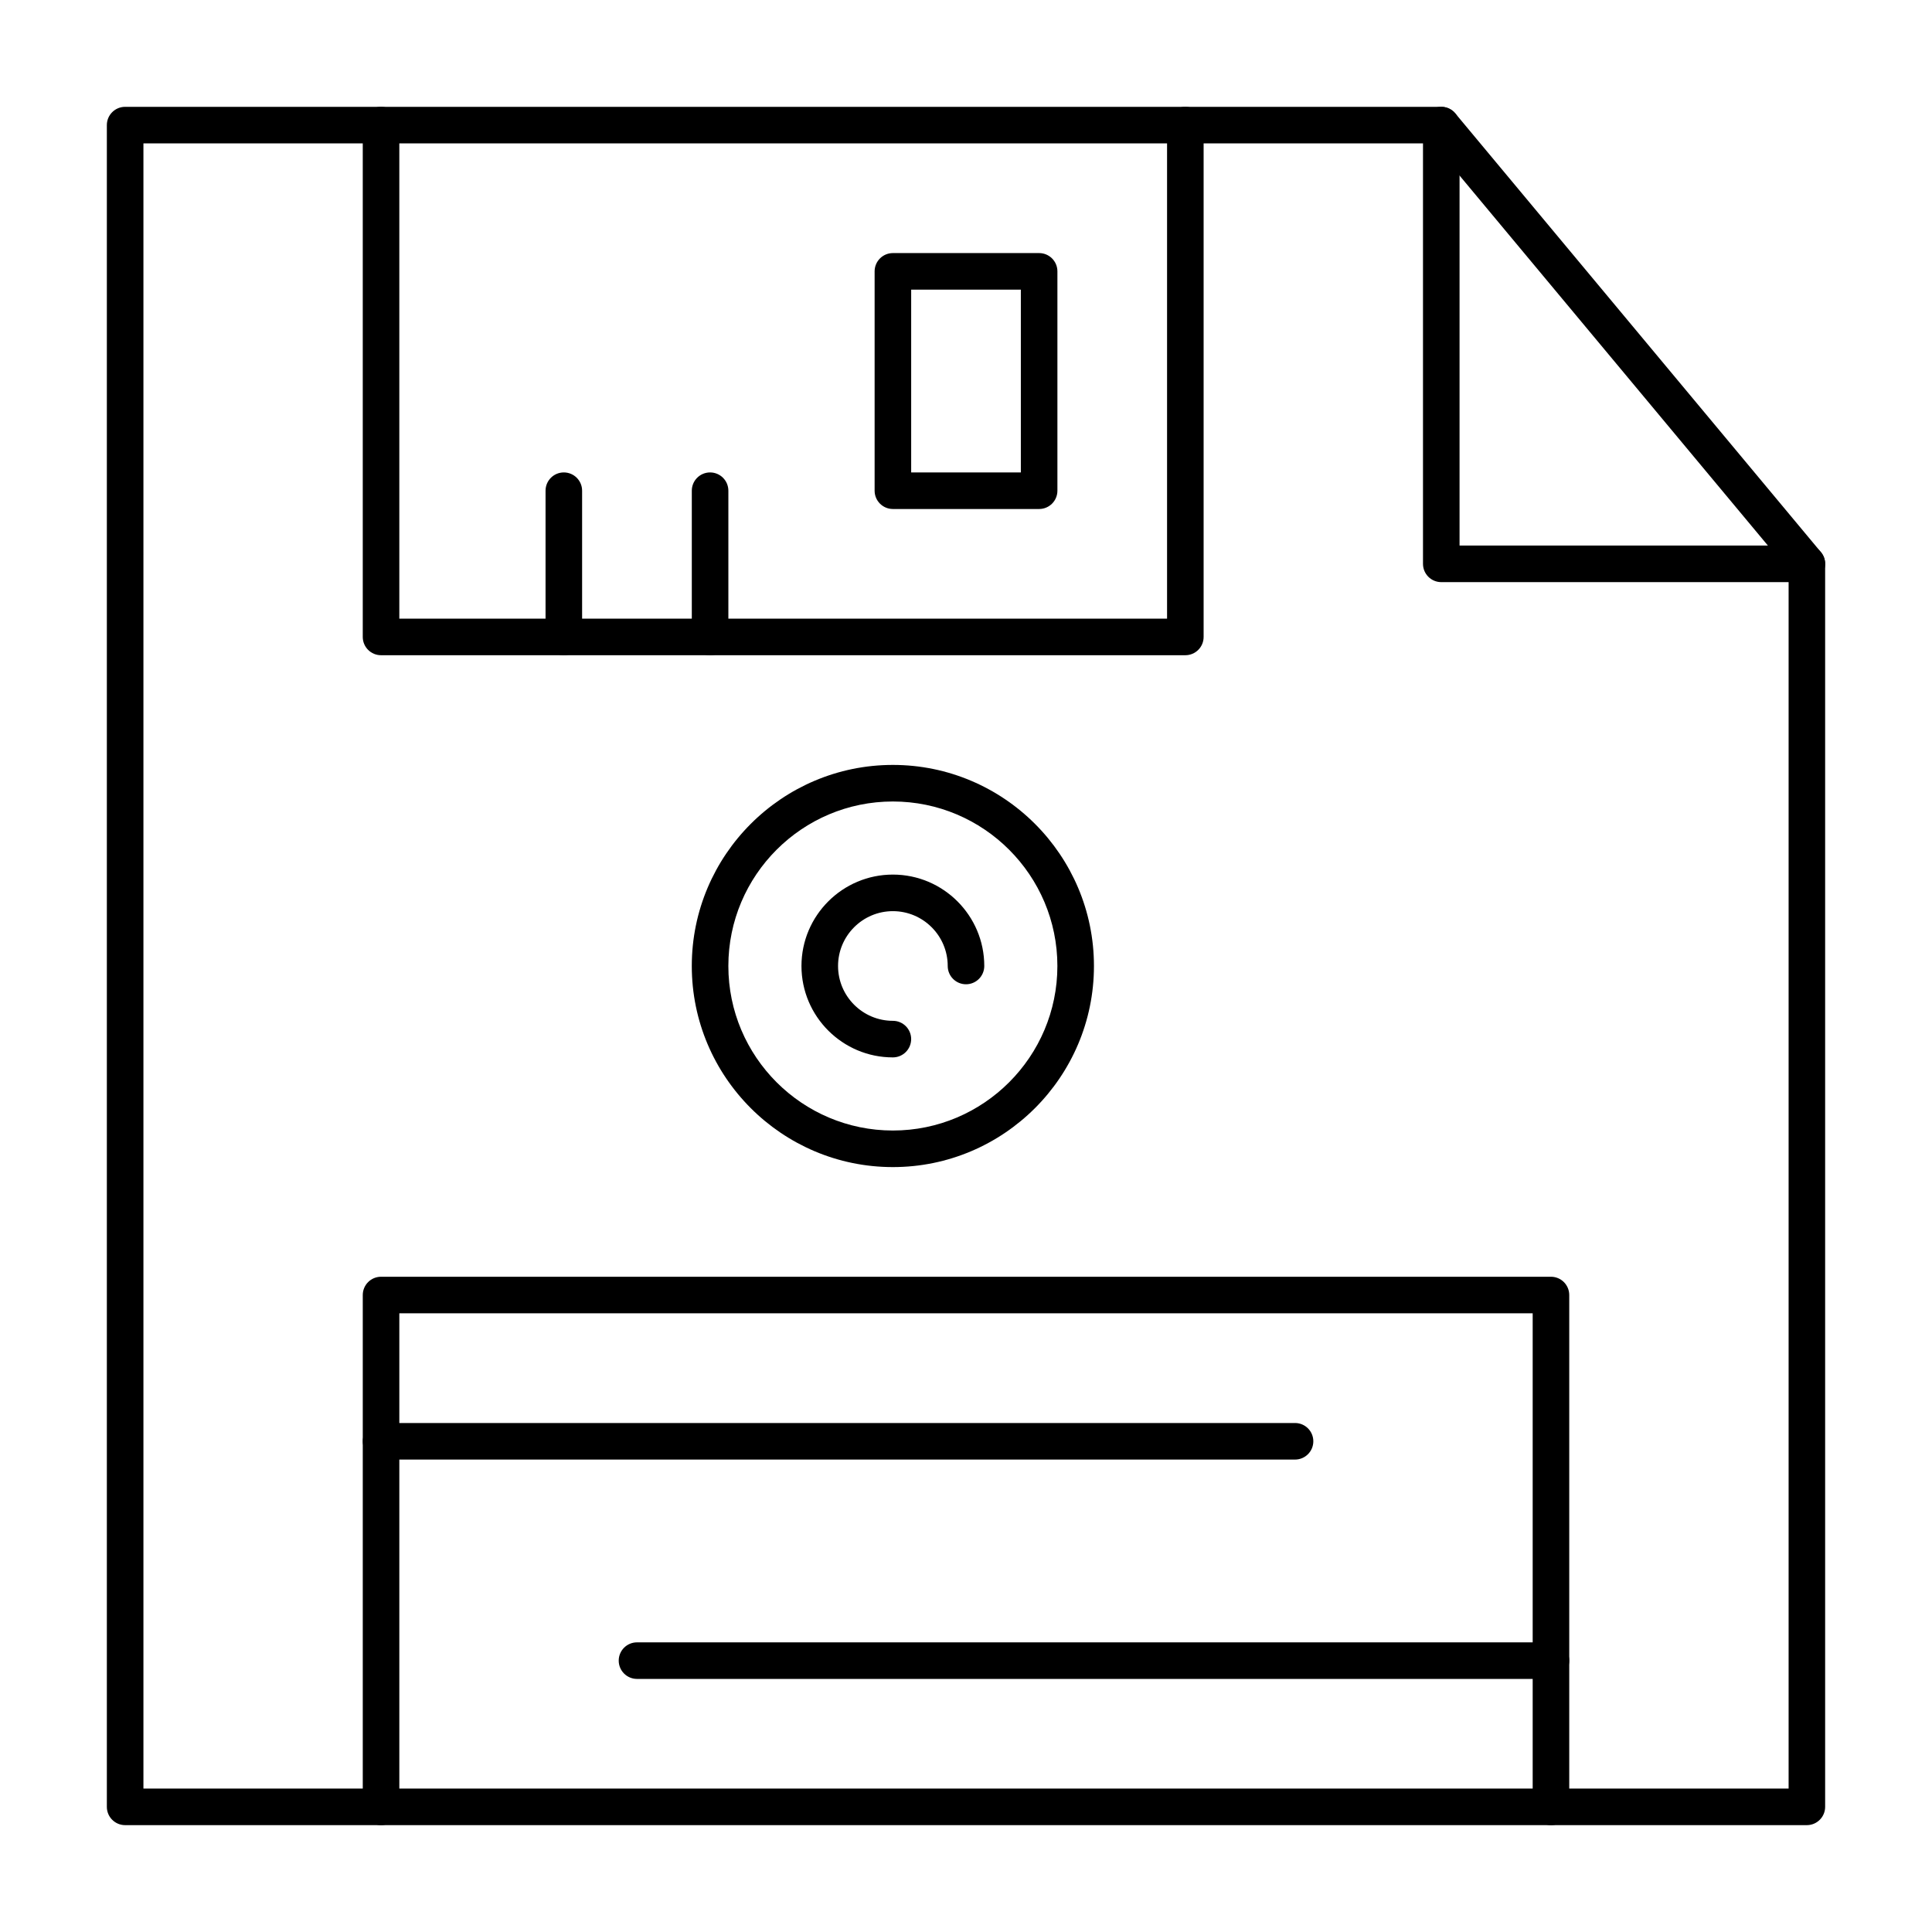
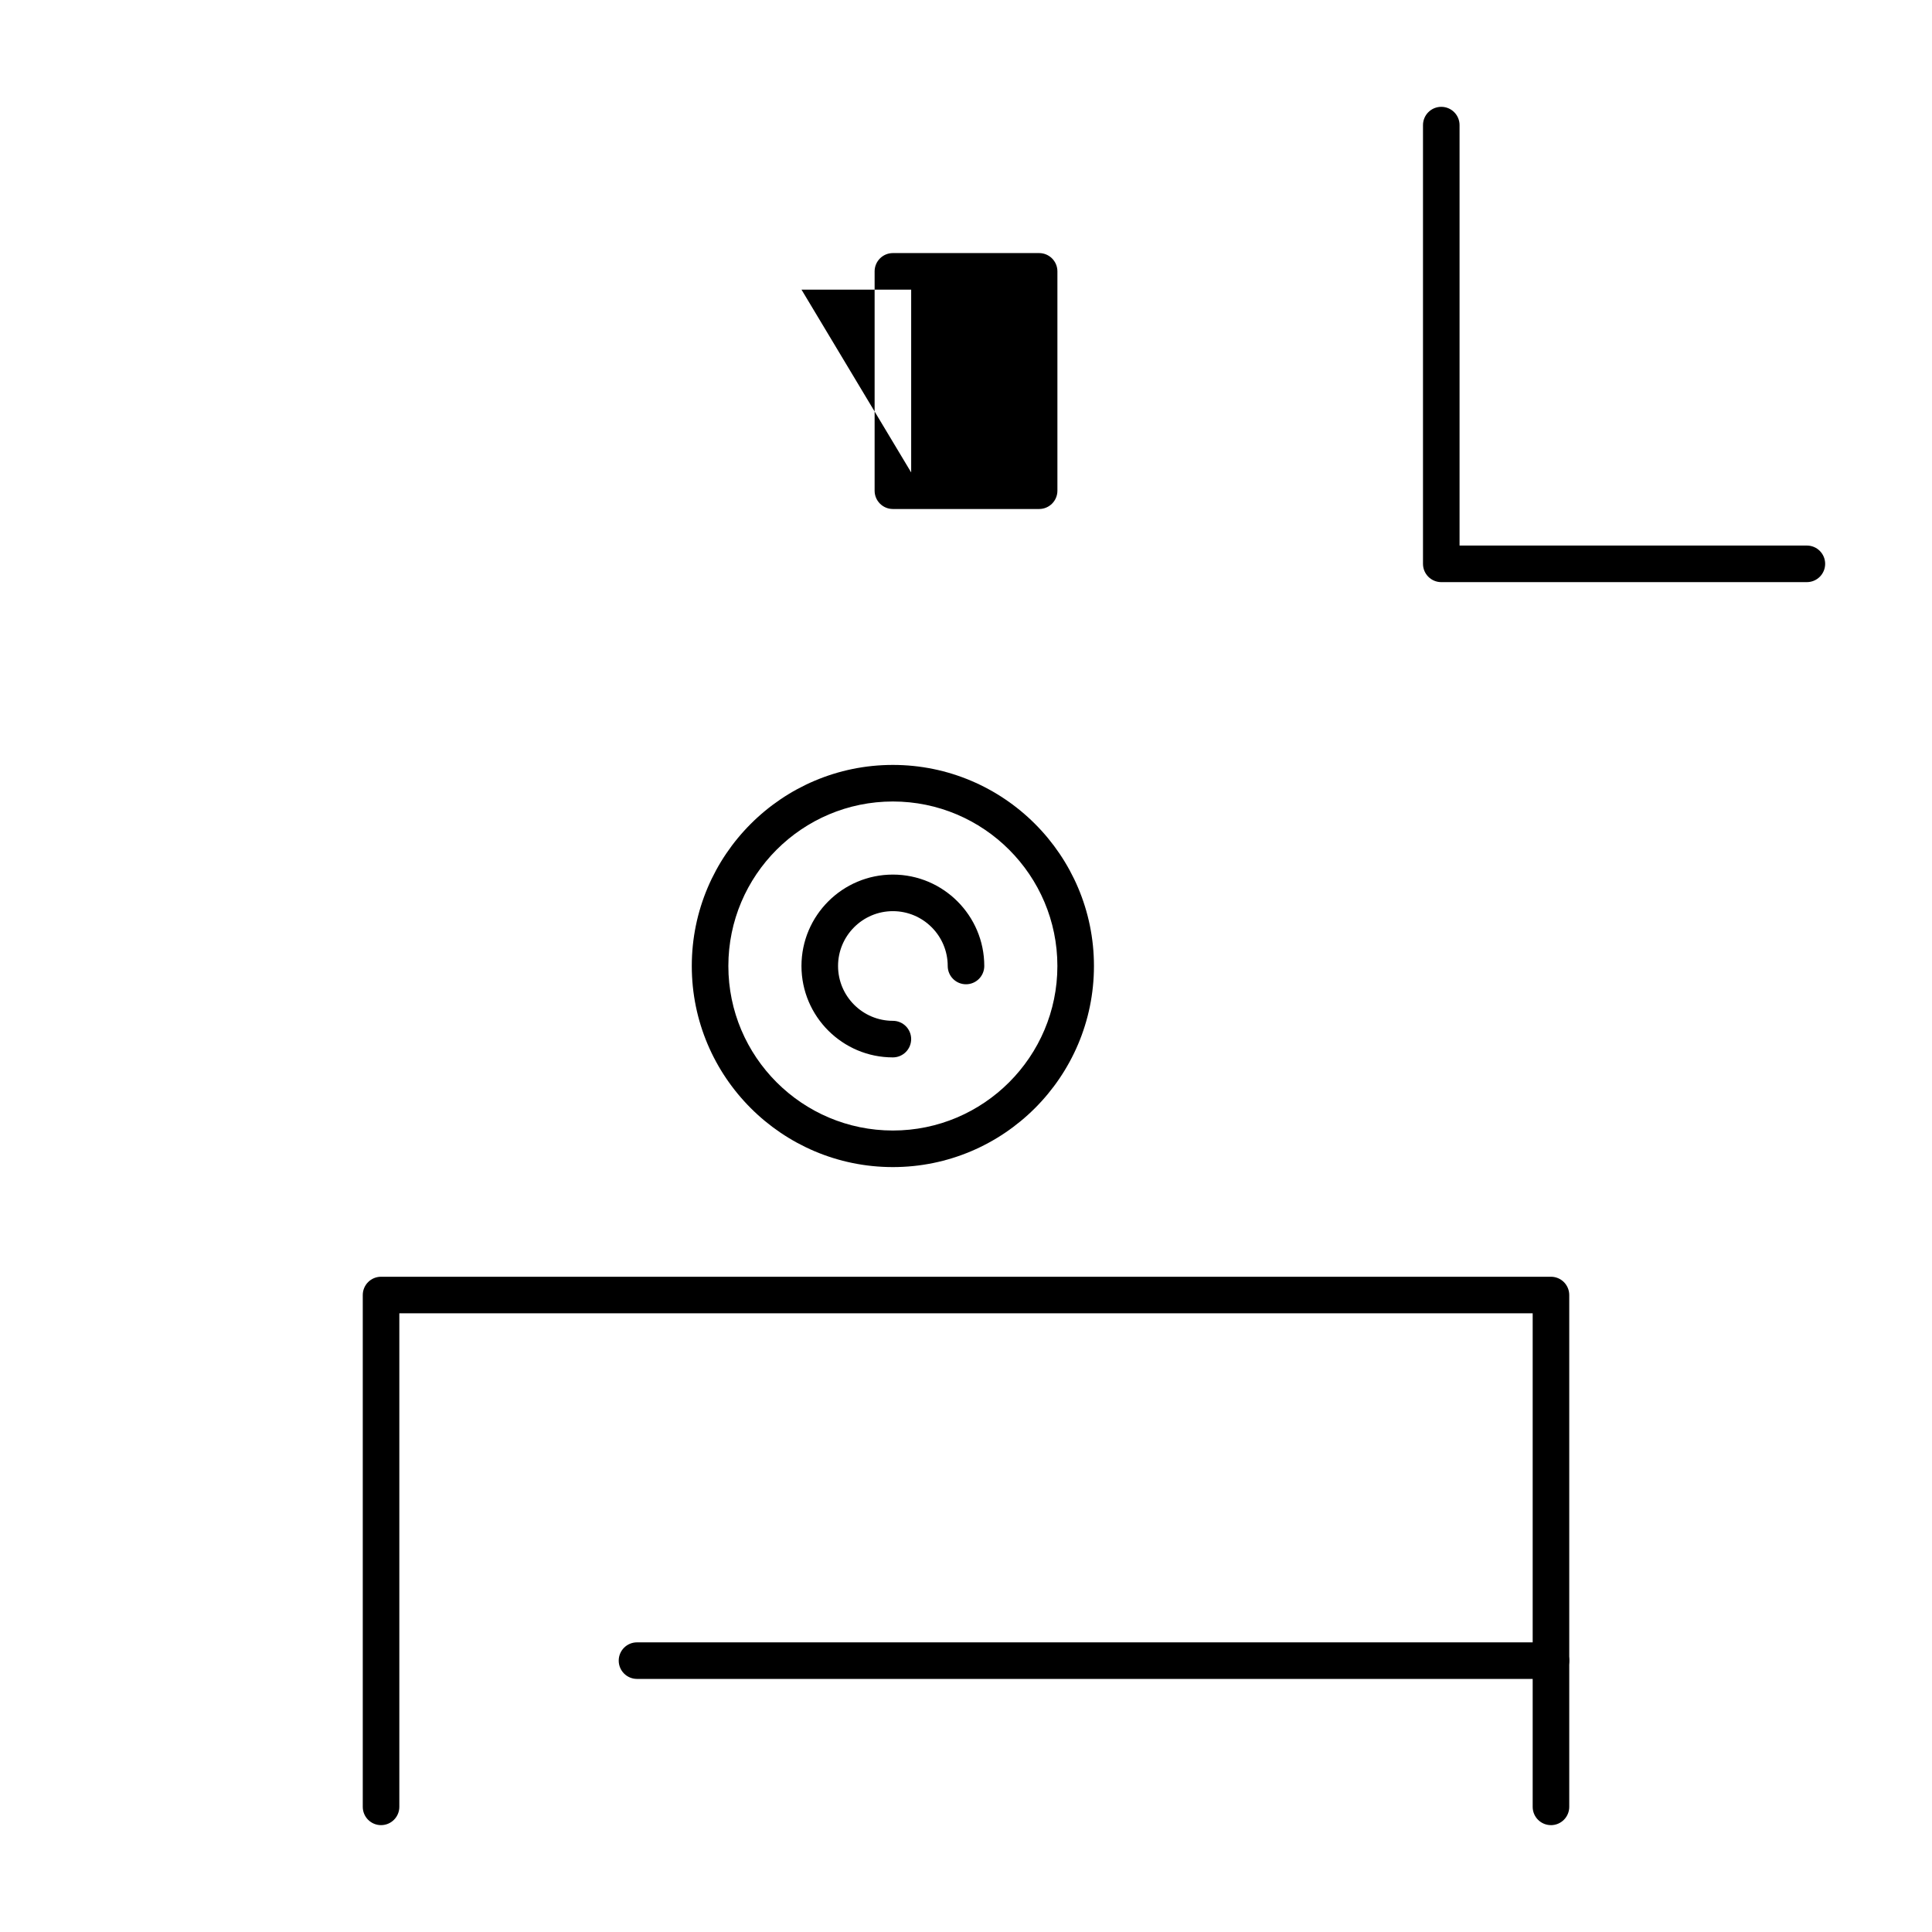
<svg xmlns="http://www.w3.org/2000/svg" fill="#000000" width="800px" height="800px" version="1.1" viewBox="144 144 512 512">
  <g>
-     <path d="m622.84 627.68h-445.68c-2.676 0-4.844-2.168-4.844-4.844v-445.68c0-2.676 2.168-4.844 4.844-4.844h348.79c1.438 0 2.801 0.637 3.723 1.742l96.887 116.27c0.723 0.867 1.121 1.965 1.121 3.098v329.41c0 2.676-2.172 4.848-4.848 4.848zm-440.83-9.691h435.99v-322.82l-94.309-113.17h-341.68z" />
    <path d="m622.84 298.27h-96.887c-2.676 0-4.844-2.168-4.844-4.844v-116.27c0-2.676 2.168-4.844 4.844-4.844s4.844 2.168 4.844 4.844v111.42h92.043c2.676 0 4.844 2.168 4.844 4.844 0.004 2.676-2.168 4.848-4.844 4.848z" />
-     <path d="m458.13 317.64h-213.15c-2.676 0-4.844-2.168-4.844-4.844v-135.64c0-2.676 2.168-4.844 4.844-4.844s4.844 2.168 4.844 4.844v130.8h203.46v-130.8c0-2.676 2.168-4.844 4.844-4.844 2.676 0 4.844 2.168 4.844 4.844v135.64c0.004 2.676-2.168 4.844-4.844 4.844z" />
    <path d="m555.02 627.68c-2.676 0-4.844-2.168-4.844-4.844v-130.8h-300.35v130.8c0 2.676-2.168 4.844-4.844 4.844s-4.844-2.168-4.844-4.844v-135.64c0-2.676 2.168-4.844 4.844-4.844h310.04c2.676 0 4.844 2.168 4.844 4.844v135.64c0 2.676-2.168 4.848-4.844 4.848z" />
-     <path d="m293.42 317.64c-2.676 0-4.844-2.168-4.844-4.844v-38.754c0-2.676 2.168-4.844 4.844-4.844s4.844 2.168 4.844 4.844v38.754c0.004 2.676-2.168 4.844-4.844 4.844z" />
-     <path d="m332.18 317.64c-2.676 0-4.844-2.168-4.844-4.844v-38.754c0-2.676 2.168-4.844 4.844-4.844 2.676 0 4.844 2.168 4.844 4.844v38.754c0 2.676-2.172 4.844-4.844 4.844z" />
    <path d="m380.62 453.29c-29.383 0-53.289-23.906-53.289-53.289 0-29.383 23.906-53.289 53.289-53.289 29.383 0 53.289 23.906 53.289 53.289 0 29.387-23.906 53.289-53.289 53.289zm0-96.887c-24.039 0-43.598 19.559-43.598 43.598 0 24.039 19.559 43.598 43.598 43.598 24.039 0 43.598-19.559 43.598-43.598 0-24.039-19.559-43.598-43.598-43.598z" />
    <path d="m380.62 424.22c-13.355 0-24.223-10.867-24.223-24.223 0-13.355 10.867-24.223 24.223-24.223 13.355 0 24.223 10.867 24.223 24.223 0 2.676-2.168 4.844-4.844 4.844s-4.844-2.168-4.844-4.844c0-8.012-6.519-14.531-14.531-14.531s-14.531 6.519-14.531 14.531c0 8.012 6.519 14.531 14.531 14.531 2.676 0 4.844 2.168 4.844 4.844-0.004 2.68-2.172 4.848-4.848 4.848z" />
-     <path d="m487.2 530.8h-242.21c-2.676 0-4.844-2.168-4.844-4.844s2.168-4.844 4.844-4.844h242.21c2.676 0 4.844 2.168 4.844 4.844 0 2.672-2.168 4.844-4.844 4.844z" />
    <path d="m555.02 588.93h-242.21c-2.676 0-4.844-2.168-4.844-4.844s2.168-4.844 4.844-4.844h242.21c2.676 0 4.844 2.168 4.844 4.844s-2.168 4.844-4.844 4.844z" />
-     <path d="m419.38 278.89h-38.754c-2.676 0-4.844-2.168-4.844-4.844v-58.133c0-2.676 2.168-4.844 4.844-4.844h38.754c2.676 0 4.844 2.168 4.844 4.844v58.133c0 2.676-2.168 4.844-4.844 4.844zm-33.91-9.688h29.066v-48.445h-29.066z" />
+     <path d="m419.38 278.89h-38.754c-2.676 0-4.844-2.168-4.844-4.844v-58.133c0-2.676 2.168-4.844 4.844-4.844h38.754c2.676 0 4.844 2.168 4.844 4.844v58.133c0 2.676-2.168 4.844-4.844 4.844zm-33.91-9.688v-48.445h-29.066z" />
  </g>
</svg>